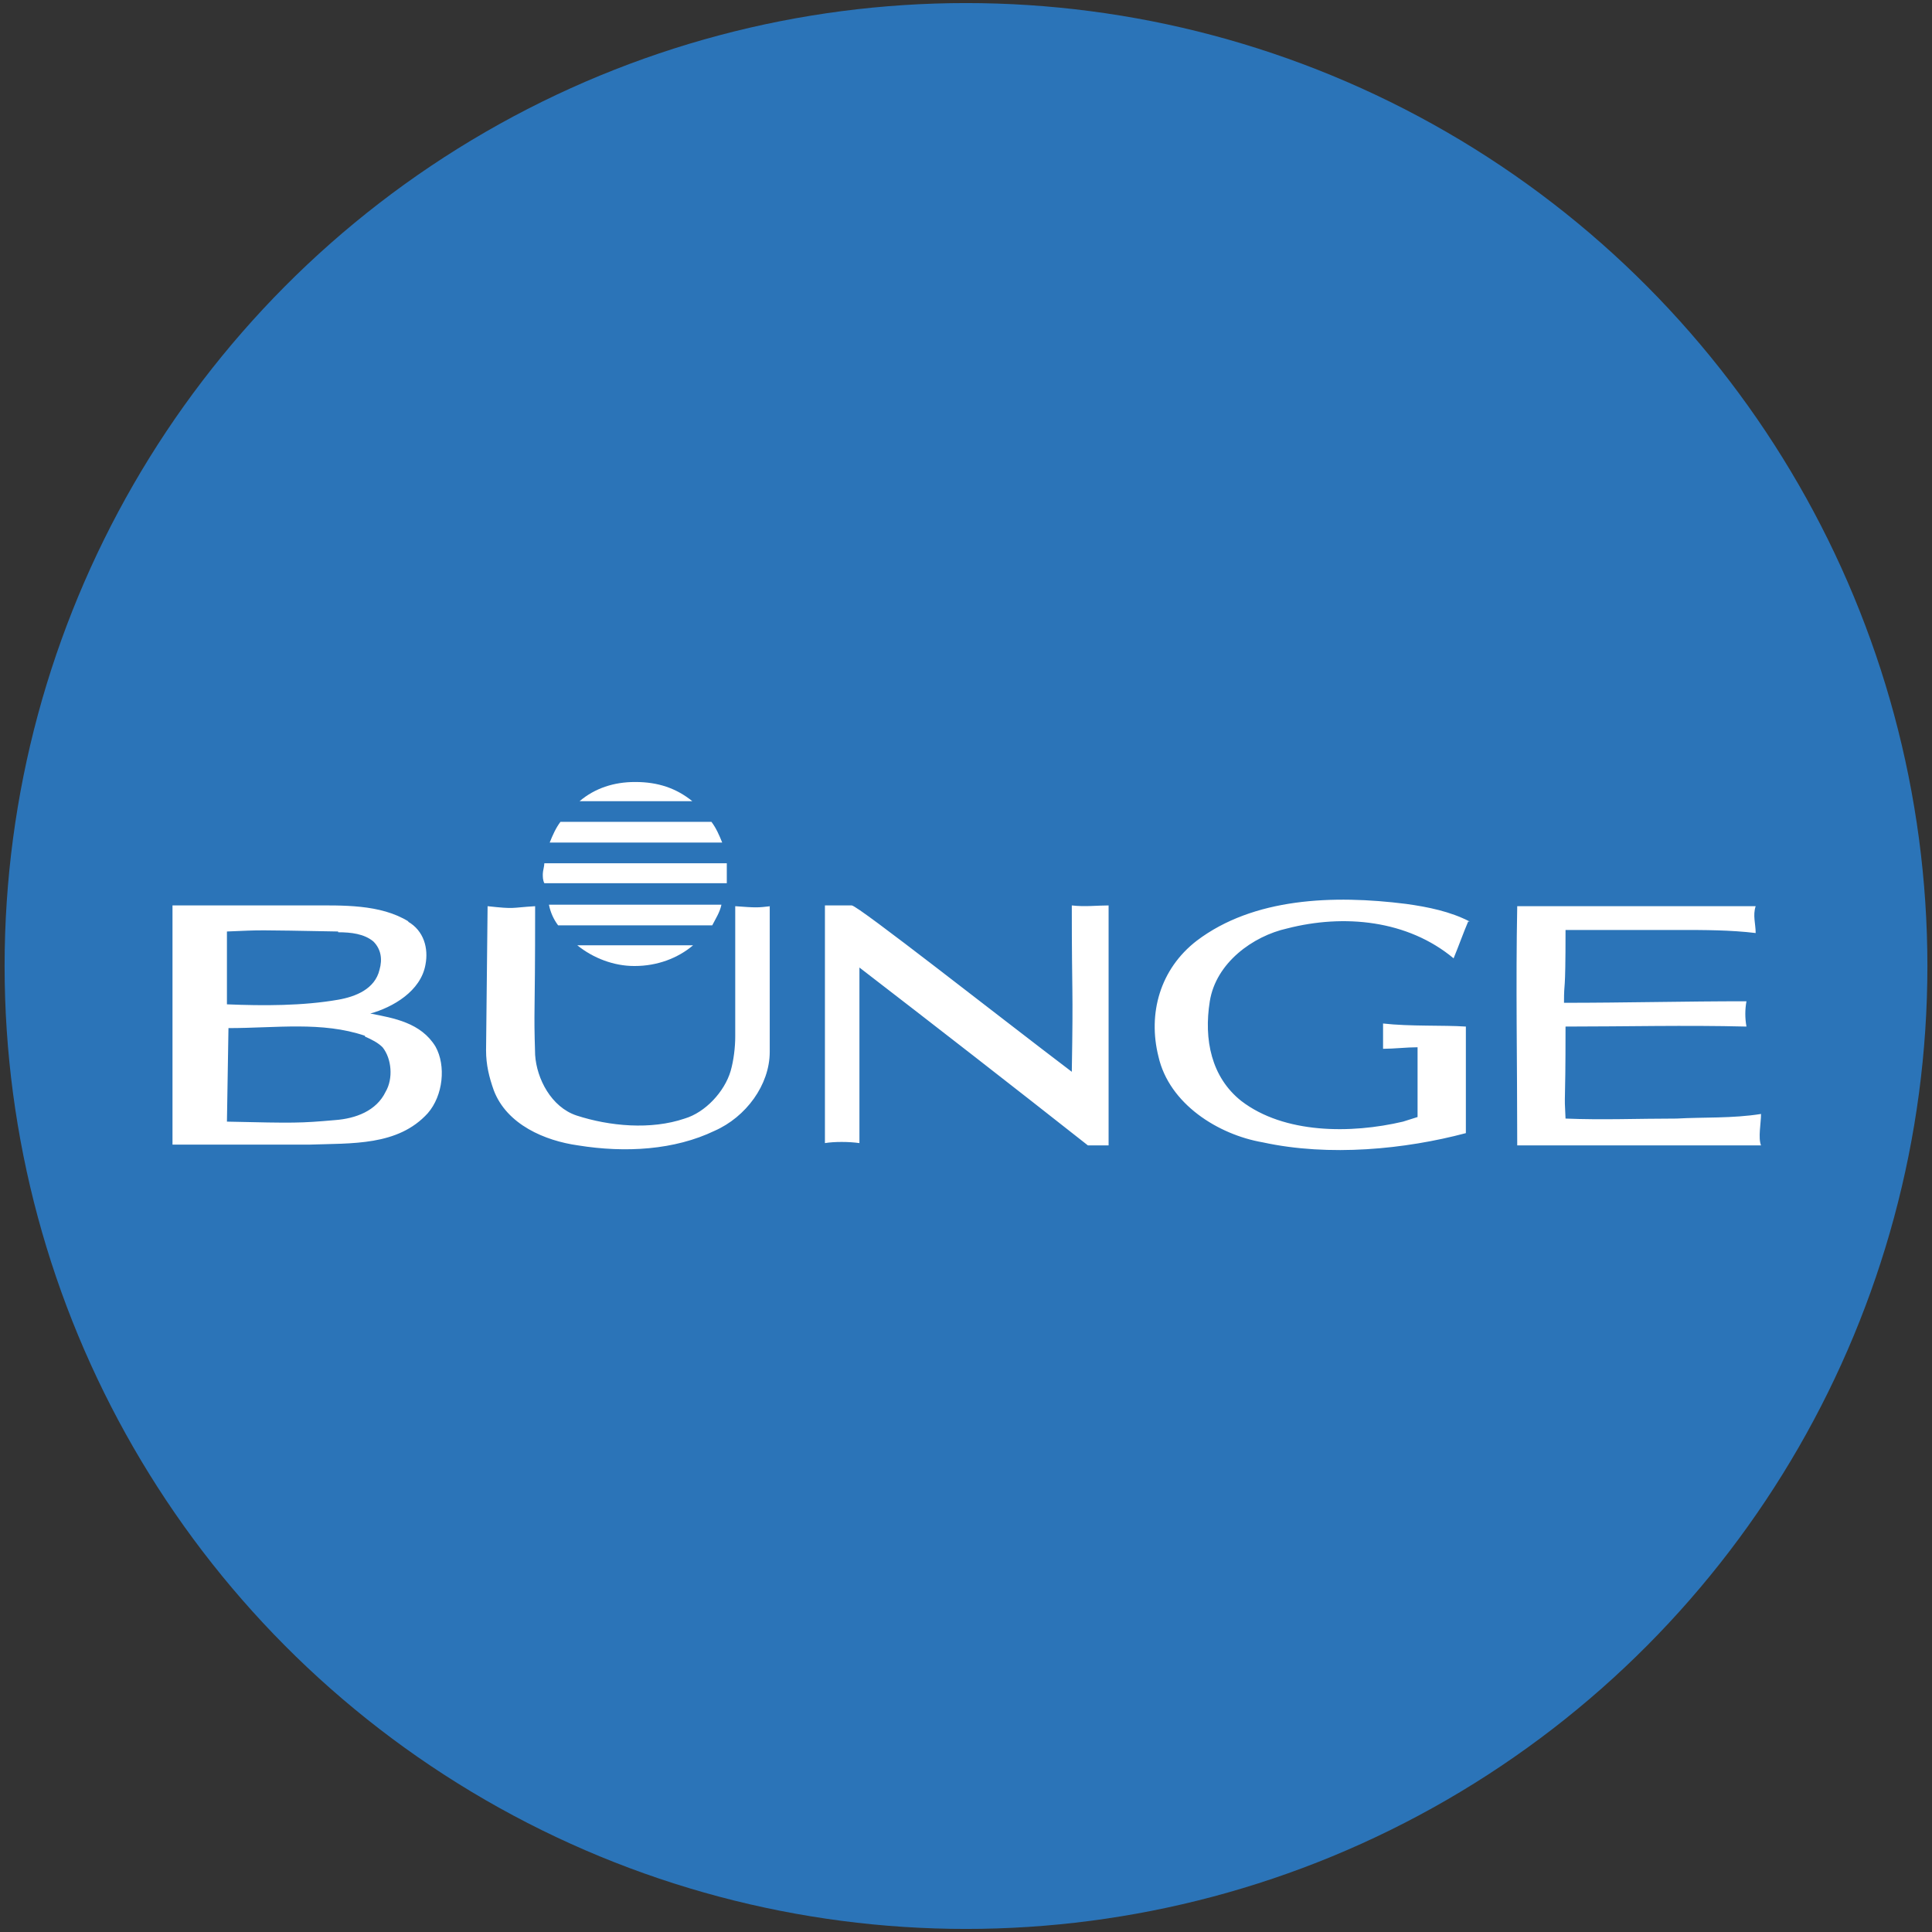
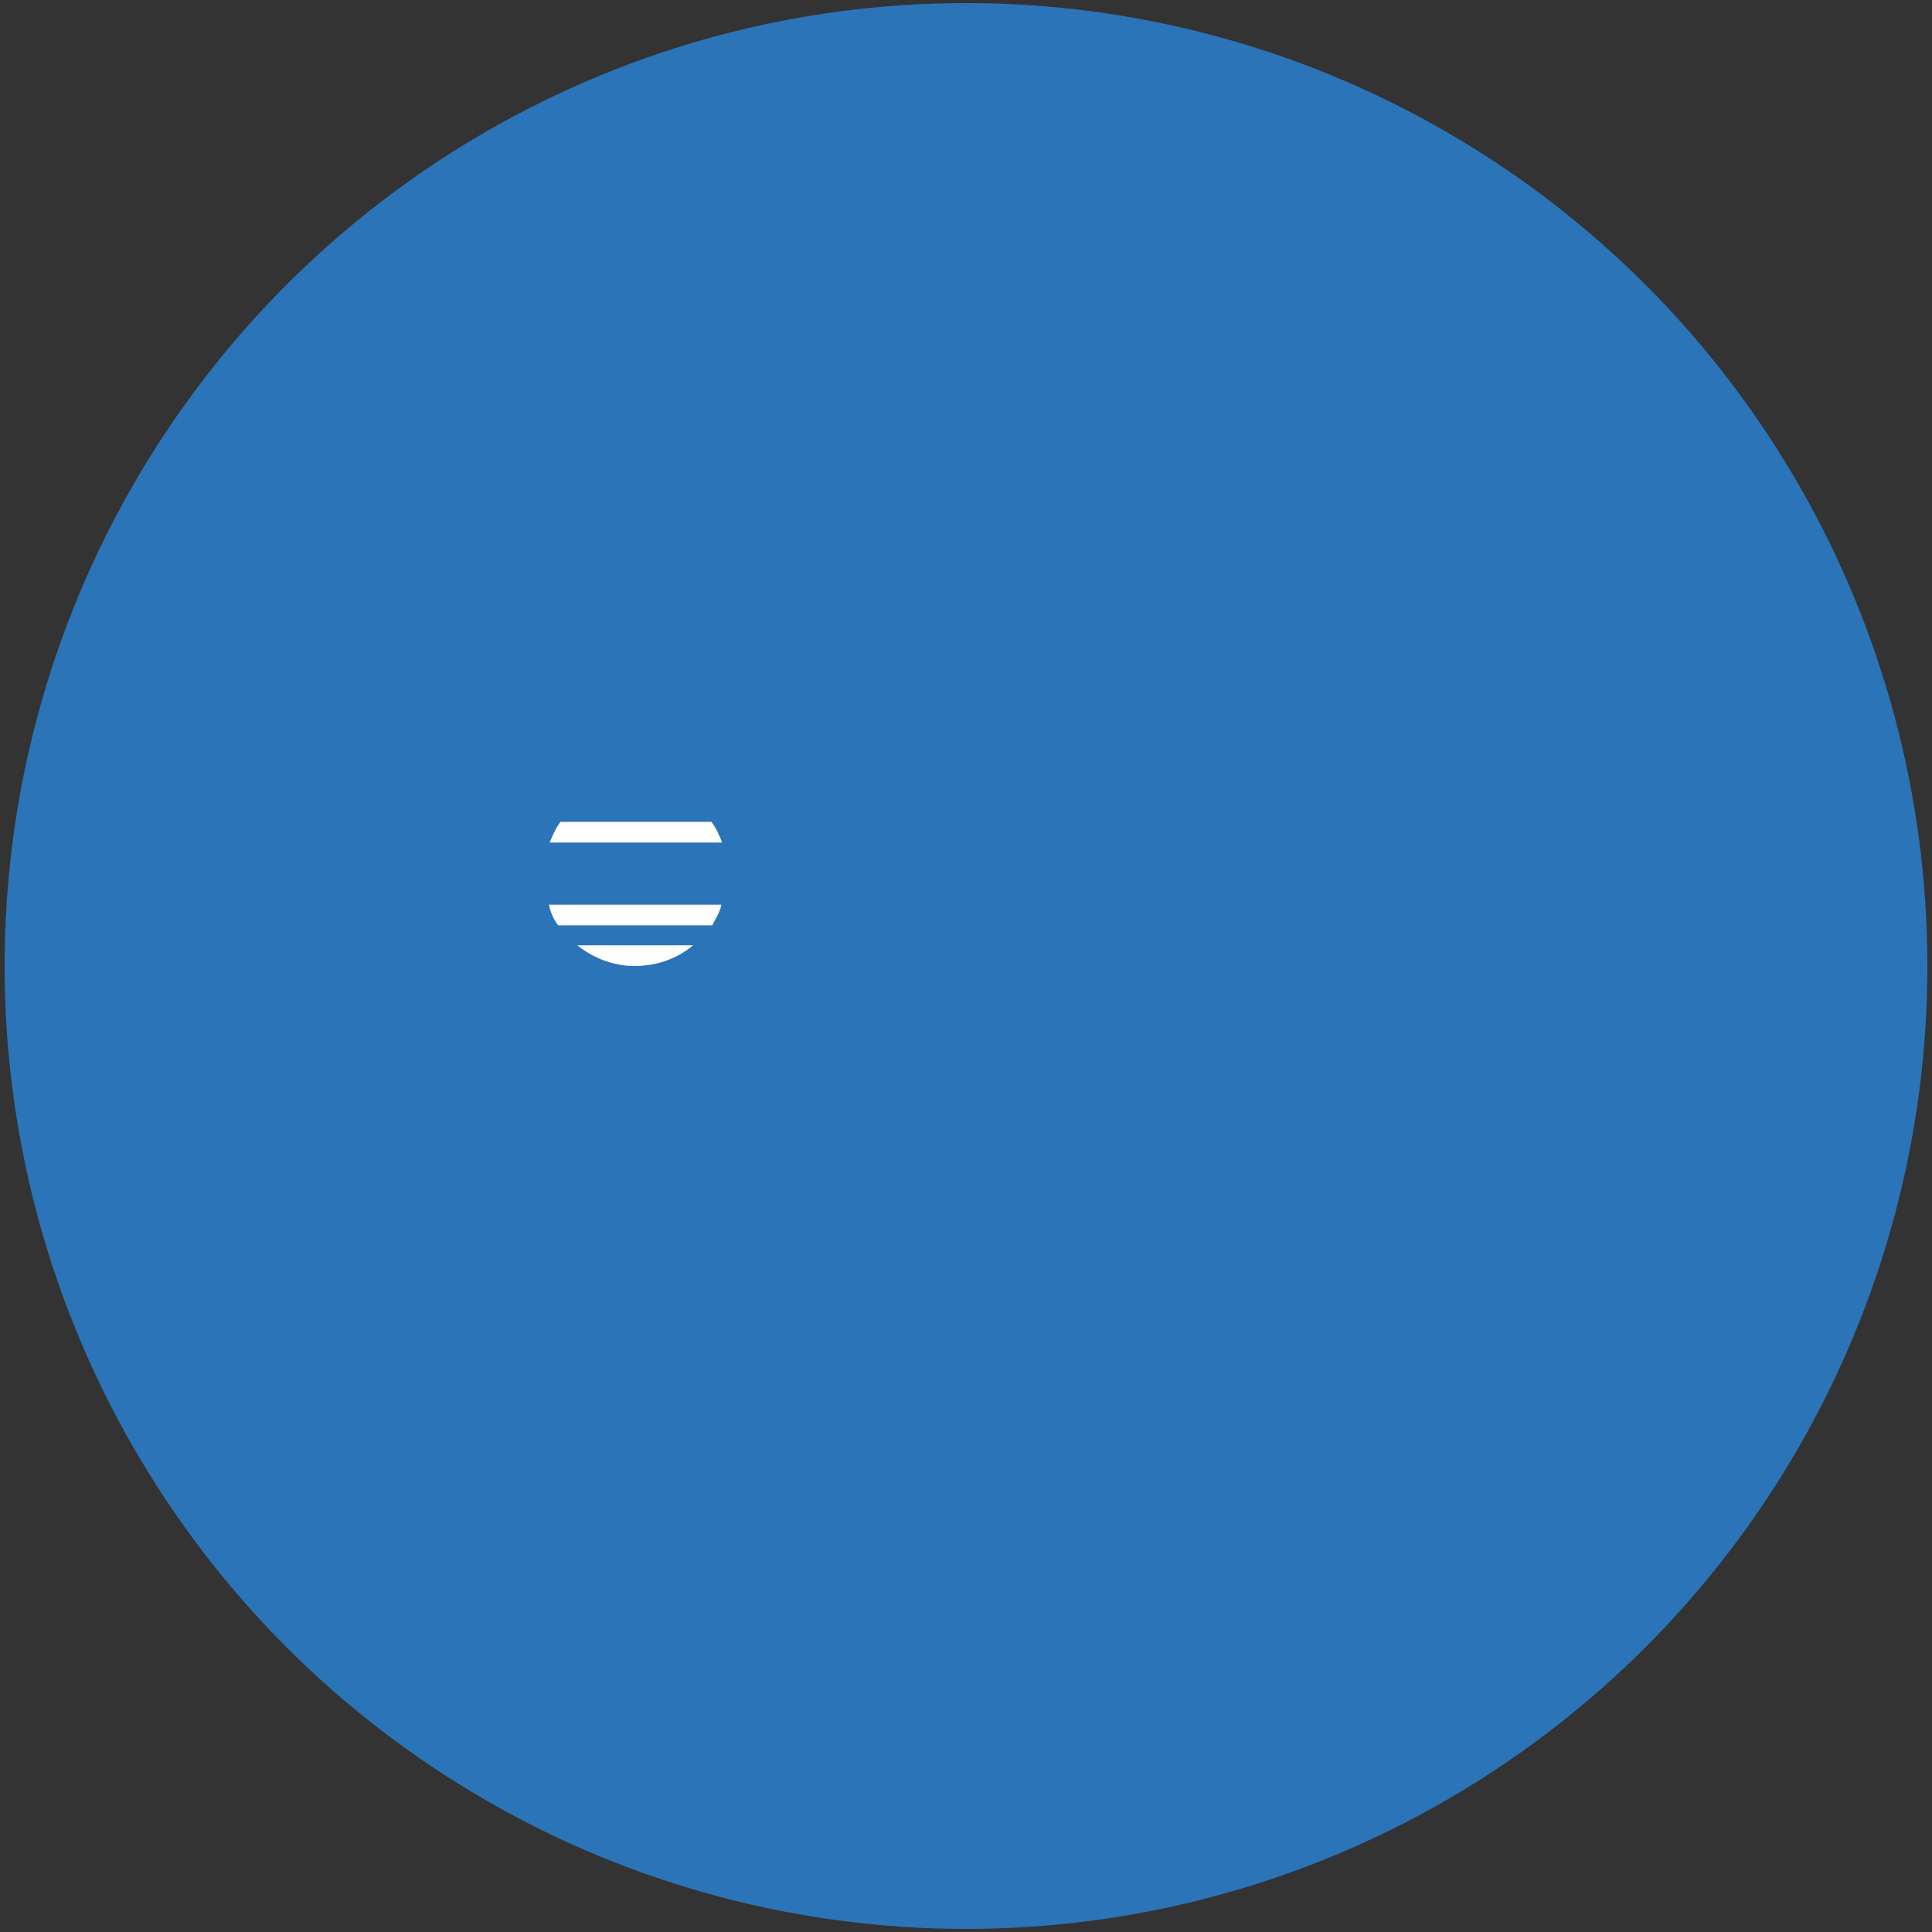
<svg xmlns="http://www.w3.org/2000/svg" version="1.1" viewBox="0 0 252 252">
  <rect x="0" y="0" width="252" height="252" fill="#333333" stroke="none" />
  <defs>
    <style>
      .cls-1 {
        fill: #fff;
        fill-rule: evenodd;
      }

      .cls-2 {
        fill: #2b74b8;
      }
    </style>
  </defs>
  <g>
    <g id="Layer_1">
      <ellipse id="ellipse24" class="cls-2" cx="126" cy="126" rx="125.4" ry="125.6" />
      <g>
-         <path class="cls-1" d="M191.5,120.2c-.6,1.4-1.2,3.1-1.9,4.8-6-5-14.3-5.8-21.7-3.9-4.5,1-9.3,4.5-10.1,9.5-.8,5,.2,9.9,4.1,13,5.6,4.3,14.3,4.3,21.1,2.7l1.9-.6v-9.1c-1.4,0-3.1.2-4.5.2v-3.3c3.5.4,7.9.2,10.8.4v13.9c-7.9,2.1-17.8,3.1-26.5,1.2-5.8-1-12.2-5-13.6-11.2-1.4-5.6.2-11.4,5-15.1,7.4-5.6,17.8-6,27.3-4.8,2.9.4,5.8,1,8.3,2.3h0ZM229,118.2c-.4,1.2,0,2.3,0,3.5-3.3-.4-6.8-.4-9.9-.4h-14.9c0,9.1-.2,6.2-.2,9.5,7.9,0,15.7-.2,23.8-.2-.2,1.1-.2,2.2,0,3.3-8.1-.2-15.7,0-23.6,0,0,11.4-.2,8.1,0,12,4.8.2,9.5,0,14.5,0,3.5-.2,7.2,0,11-.6,0,1.2-.4,3.1,0,4.1h-31.8c0-11-.2-20.9,0-31.2h31.2ZM144.6,118.2v31.2h-2.7c-9.9-7.8-19.8-15.5-29.8-23.2v22.9c-1.4-.2-3.3-.2-4.5,0v-31h3.5c.8,0,19.2,14.5,28.7,21.7.2-11.8,0-9.3,0-21.7,1.7.2,3.3,0,4.8,0ZM100.4,118.2v19c0,4.3-3.1,8.5-7.2,10.3-5.2,2.5-11.6,2.9-17.8,1.9-4.3-.6-9.3-2.7-11-7.2-.6-1.7-1-3.3-1-5.2l.2-18.8c3.7.4,2.9.2,6.2,0,0,15.7-.2,12.8,0,19.4.2,3.1,2.1,6.8,5.4,7.9,4.3,1.4,9.7,1.9,14.1.4,2.7-.8,5.2-3.5,6-6.2.4-1.4.6-3.1.6-4.5v-17c2.7.2,2.9.2,4.6,0h0ZM53.2,120.2c2.1,1.2,2.7,3.5,2.3,5.6-.6,3.5-4.3,5.6-7.2,6.4,3.1.6,6.6,1.2,8.5,4.3,1.4,2.5,1,6.4-1,8.7-3.9,4.3-9.9,3.9-15.5,4.1h-17.8v-31.2h18c4.1,0,9.1-.2,12.8,2.1ZM44.1,121.5c-11.2-.2-9.7-.2-14.5,0v9.5c4.8.2,9.9.2,14.5-.6,2.3-.4,4.8-1.4,5.4-3.9.4-1.4.2-2.7-.8-3.7-1.2-1-2.9-1.2-4.6-1.2h0ZM47.6,135.1c-5.6-1.9-11.6-1-17.8-1l-.2,12.2c8.9.2,9.5.2,14.1-.2,2.7-.2,5.4-1.2,6.6-3.7,1-1.7.8-4.3-.4-5.8-.6-.6-1.4-1-2.3-1.4h0ZM82.8,102c-2.7,0-5.2.8-7.2,2.5h14.7c-2.1-1.7-4.5-2.5-7.4-2.5h0ZM94.8,114v-1.4h-23.8c0,.4-.2,1-.2,1.4s0,.8.2,1.2h23.8v-1.2Z" />
        <path class="cls-1" d="M82.8,126c2.9,0,5.6-1,7.6-2.7h-15.1c2.1,1.7,4.8,2.7,7.4,2.7h0ZM92.7,107.2h-19.6c-.6.8-1,1.7-1.4,2.7h22.5c-.4-1-.8-1.9-1.4-2.7ZM71.6,118c.2,1,.6,1.9,1.2,2.7h20.1c.4-.8,1-1.7,1.2-2.7h-22.5Z" />
      </g>
    </g>
  </g>
</svg>